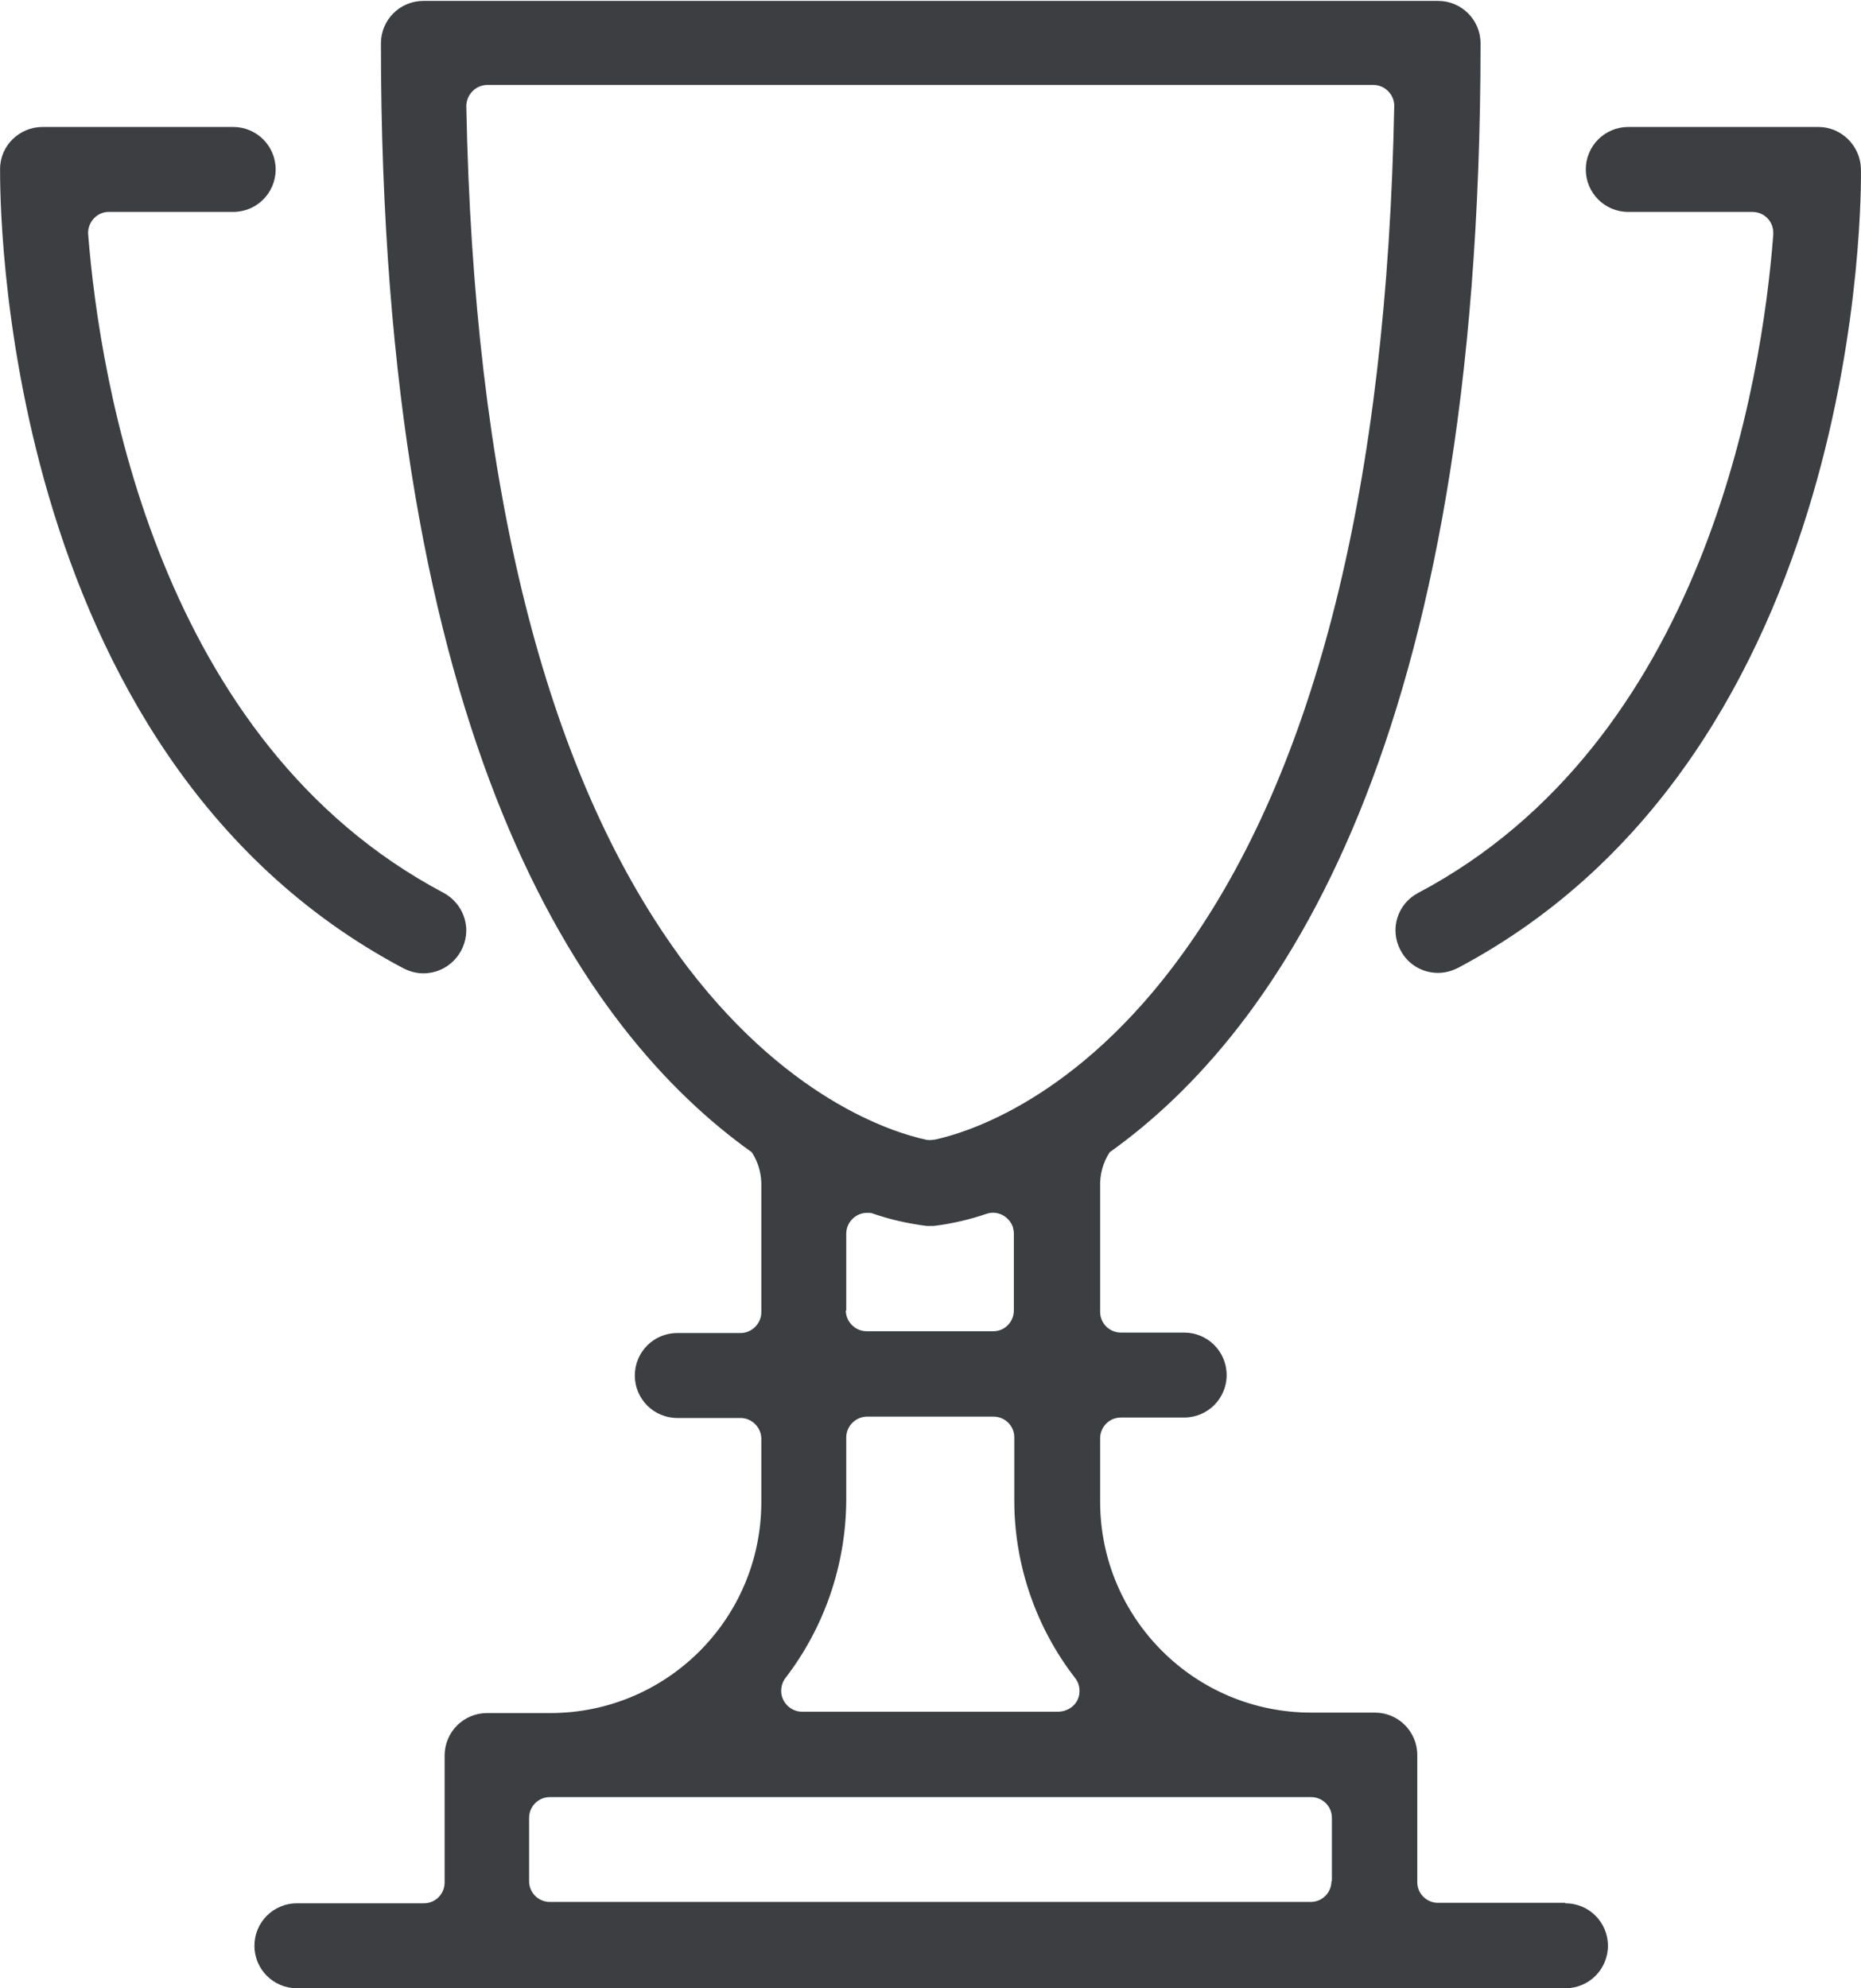
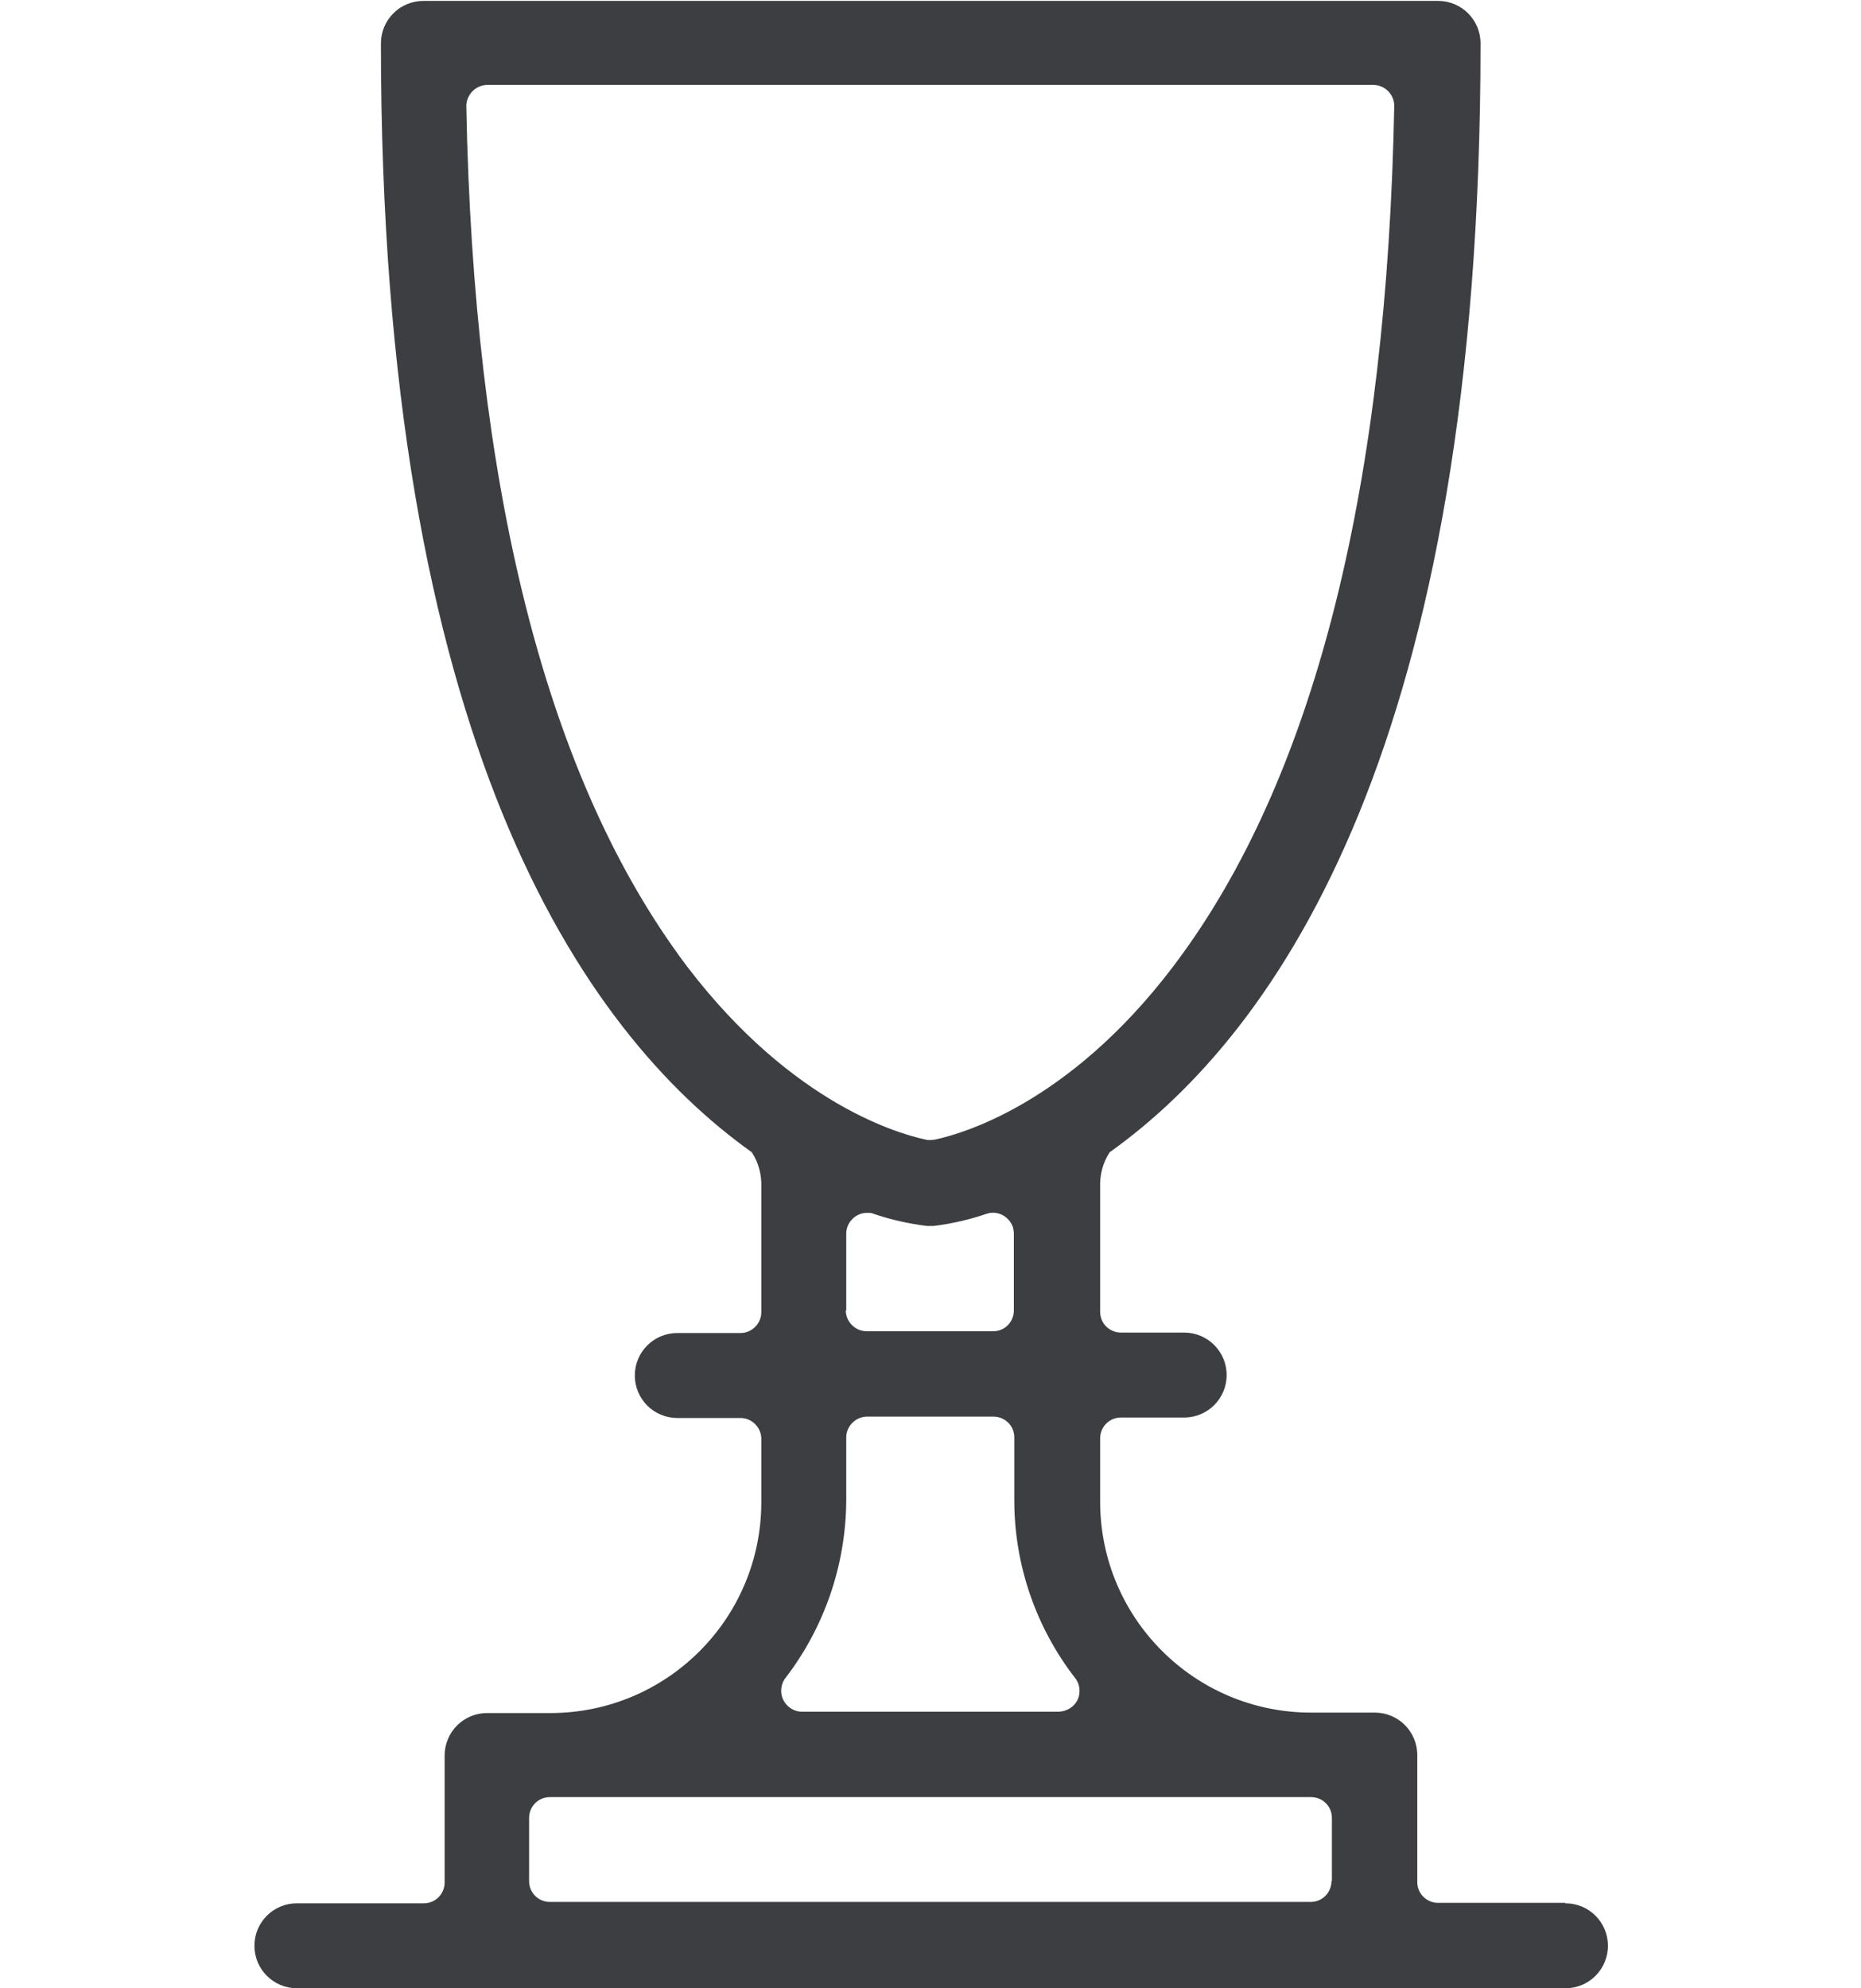
<svg xmlns="http://www.w3.org/2000/svg" id="Layer_1" width="14.53mm" height="15.52mm" viewBox="0 0 41.19 44">
  <defs>
    <style>.cls-1{fill:#3c3e41;}</style>
  </defs>
  <g id="Group_1049">
-     <path id="Path_585" class="cls-1" d="m9.37,21.54c.52,0,.94-.42.95-.94,0-.35-.19-.67-.5-.84C3.5,16.42,2.21,8.46,1.95,5.19c-.02-.25.17-.48.42-.5.01,0,.03,0,.04,0h2.75c.52,0,.94-.42.94-.94s-.42-.94-.94-.94H.94C.43,2.81,0,3.22,0,3.74c0,.53-.09,12.92,8.93,17.69.14.07.29.11.44.11" />
-     <path id="Path_586" class="cls-1" d="m41.19,3.74c-.01-.51-.43-.93-.94-.93h-4.21c-.52,0-.94.42-.94.94s.42.94.94.94h2.75c.25,0,.46.2.46.46,0,.01,0,.03,0,.04-.25,3.27-1.53,11.22-7.86,14.57-.46.24-.64.81-.39,1.27.16.31.48.5.83.5.15,0,.3-.04.44-.11,9.02-4.78,8.93-17.17,8.92-17.7" />
    <path id="Path_587" class="cls-1" d="m34.64,42.11h-2.81c-.25,0-.46-.2-.46-.46,0,0,0,0,0,0v-2.81c0-.52-.42-.94-.94-.94h-1.41c-2.58,0-4.67-2.09-4.67-4.67v-1.4c0-.25.2-.46.46-.46,0,0,0,0,0,0h1.4c.52,0,.94-.42.94-.94,0-.52-.42-.94-.94-.94h-1.4c-.25,0-.46-.2-.46-.46,0,0,0,0,0,0v-2.76c-.01-.27.06-.54.21-.77h0c3.76-2.68,8.21-9.11,8.21-24.54,0-.52-.42-.94-.94-.94H9.37c-.52,0-.94.42-.94.94,0,15.44,4.45,21.86,8.21,24.54h0c.15.23.22.5.21.77v2.77c0,.25-.21.46-.46.46,0,0,0,0,0,0h-1.4c-.52,0-.94.42-.94.94,0,.52.42.94.94.94h1.4c.25,0,.46.21.46.46,0,0,0,0,0,0v1.4c0,2.58-2.09,4.67-4.67,4.67h-1.4c-.52,0-.94.42-.94.94v2.81c0,.25-.2.46-.46.46h-2.81c-.52,0-.94.42-.94.94s.42.94.94.94h28.08c.52,0,.94-.42.94-.94s-.42-.94-.94-.94M15.01,21.12c-2.95-4.08-4.53-10.39-4.69-18.77,0-.25.2-.46.45-.47,0,0,0,0,.01,0h19.62c.25,0,.46.21.46.46,0,0,0,0,0,0-.16,8.37-1.73,14.68-4.68,18.76-2.33,3.23-4.79,3.97-5.49,4.12-.03,0-.07.01-.1.01-.03,0-.07,0-.1-.01-.7-.15-3.15-.89-5.49-4.11m4.18,10.24h2.81c.25,0,.46.2.46.46,0,0,0,0,0,0v1.4c0,1.42.48,2.81,1.35,3.93.11.14.12.33.05.48-.08.16-.24.25-.41.26h-5.69c-.25,0-.46-.21-.46-.46,0-.1.03-.2.09-.28.87-1.13,1.34-2.51,1.35-3.93v-1.4c0-.25.21-.46.46-.46,0,0,0,0,0,0m-.46-2.35v-1.7c0-.25.21-.46.46-.46.05,0,.1,0,.14.02.38.13.78.22,1.18.27.03,0,.05,0,.08,0h0s.06,0,.08,0c.4-.05.79-.14,1.17-.27.24-.08.5.06.58.3.01.05.02.09.02.14v1.7c0,.25-.2.46-.45.46h-2.81c-.25,0-.46-.21-.46-.46,0,0,0,0,0,0m10.75,12.63c0,.25-.2.46-.46.46H12.17c-.25,0-.46-.2-.46-.46,0,0,0,0,0,0v-1.4c0-.25.2-.46.46-.46h16.85c.25,0,.46.2.46.46,0,0,0,0,0,0v1.4Z" />
  </g>
</svg>